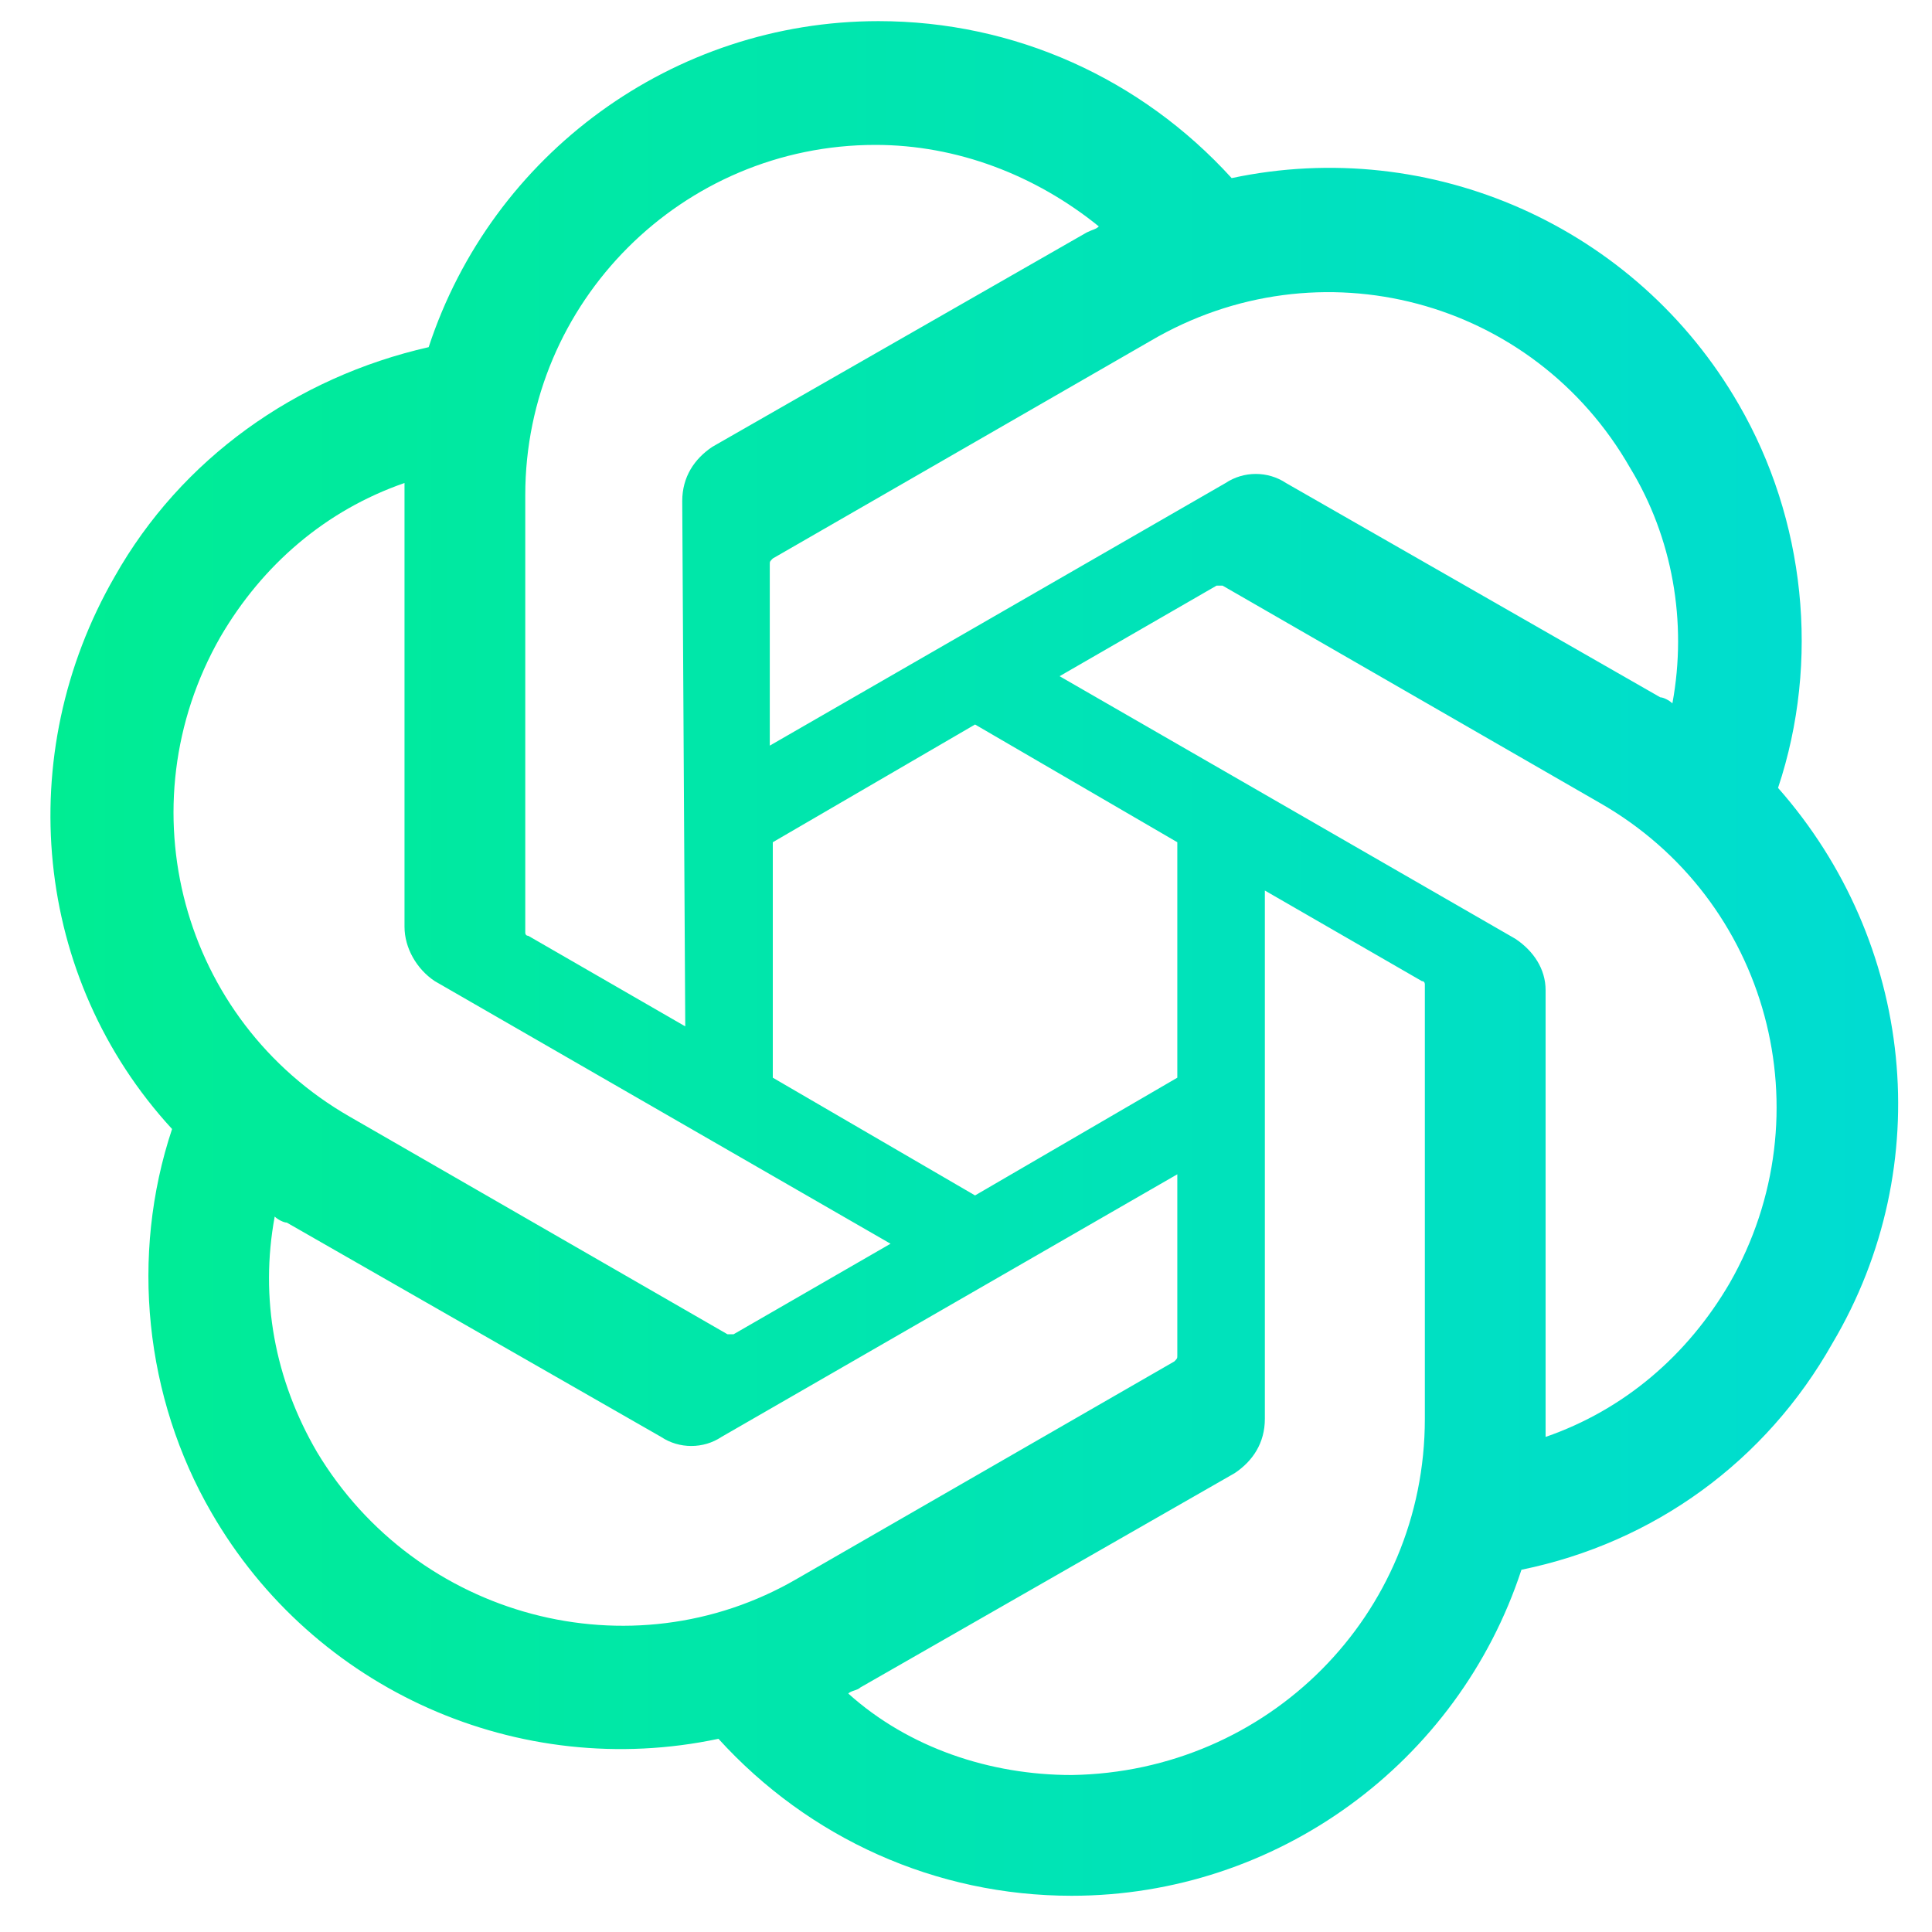
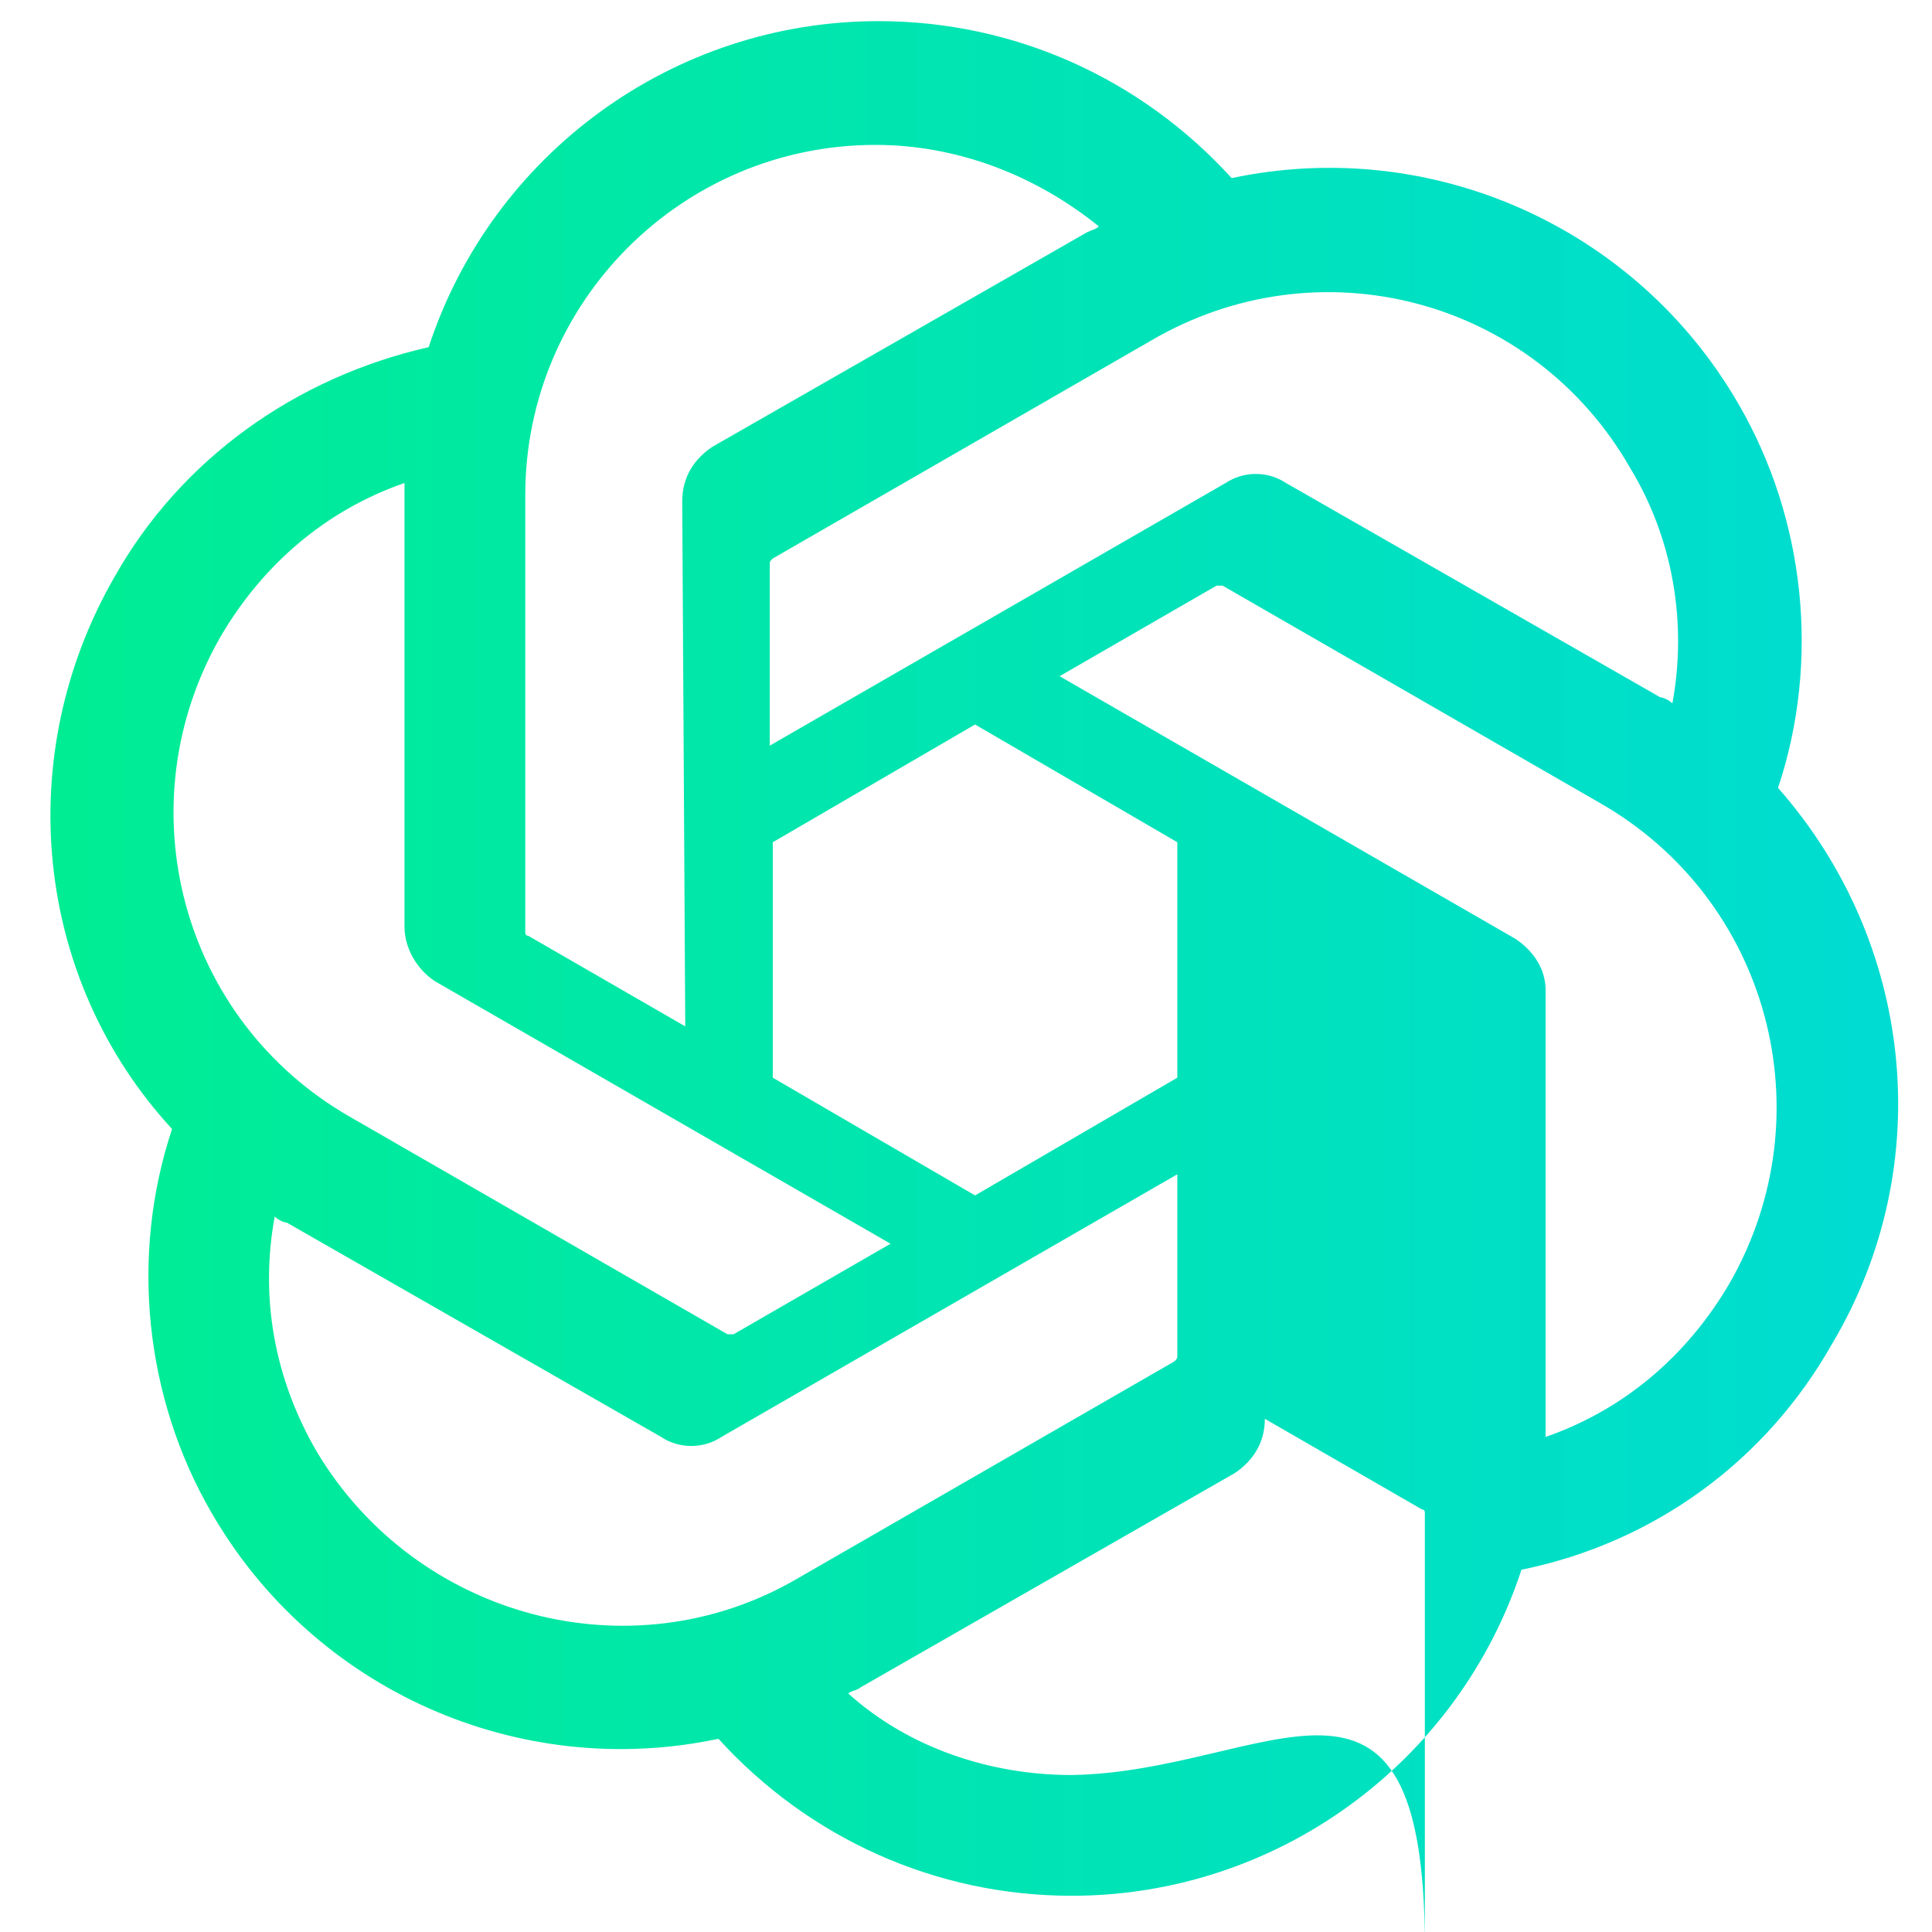
<svg xmlns="http://www.w3.org/2000/svg" version="1.1" id="Слой_1" x="0px" y="0px" viewBox="0 0 64 64" style="enable-background:new 0 0 64 64;" xml:space="preserve">
  <style type="text/css">
	.st0{fill:url(#SVGID_1_);}
</style>
  <linearGradient id="SVGID_1_" gradientUnits="userSpaceOnUse" x1="1.663" y1="31.778" x2="62.913" y2="31.778">
    <stop offset="0" style="stop-color:#00ED93" />
    <stop offset="1" style="stop-color:#00DCD2" />
  </linearGradient>
-   <path class="st0" d="M58.9,26.1c1.4-4.2,0.9-8.9-1.3-12.7c-3.4-5.9-10.2-8.9-16.8-7.5c-3-3.3-7.2-5.2-11.7-5.2  c-6.8,0-12.8,4.4-14.9,10.8C9.8,12.5,6,15.2,3.8,19.1C0.4,25,1.1,32.4,5.7,37.4C4.3,41.6,4.8,46.3,7,50.1c3.4,5.9,10.2,8.9,16.8,7.5  c3,3.3,7.2,5.2,11.7,5.2c6.8,0,12.8-4.4,14.9-10.8c4.4-0.9,8.1-3.6,10.3-7.5C64.2,38.6,63.4,31.2,58.9,26.1L58.9,26.1z M35.5,58.8  c-2.7,0-5.4-0.9-7.4-2.7c0.1-0.1,0.3-0.1,0.4-0.2l12.4-7.1c0.6-0.4,1-1,1-1.8V29.5l5.2,3c0.1,0,0.1,0.1,0.1,0.1v14.4  C47.2,53.5,42,58.7,35.5,58.8L35.5,58.8z M10.5,48.1c-1.4-2.4-1.9-5.1-1.4-7.8c0.1,0.1,0.3,0.2,0.4,0.2l12.4,7.1  c0.6,0.4,1.4,0.4,2,0L39,38.9v6c0,0.1,0,0.1-0.1,0.2l-12.5,7.2C20.9,55.5,13.8,53.6,10.5,48.1L10.5,48.1z M7.3,21.1  c1.4-2.4,3.5-4.2,6.1-5.1c0,0.1,0,0.3,0,0.4v14.3c0,0.7,0.4,1.4,1,1.8l15.1,8.7l-5.2,3c-0.1,0-0.1,0-0.2,0L11.6,37  C6,33.8,4.1,26.7,7.3,21.1L7.3,21.1z M50.2,31.1l-15.1-8.7l5.2-3c0.1,0,0.1,0,0.2,0L53,26.6c5.6,3.2,7.5,10.3,4.3,15.9  c-1.4,2.4-3.5,4.2-6.1,5.1V32.8C51.2,32.1,50.8,31.5,50.2,31.1L50.2,31.1z M55.4,23.3c-0.1-0.1-0.3-0.2-0.4-0.2l-12.4-7.1  c-0.6-0.4-1.4-0.4-2,0l-15.1,8.7v-6c0-0.1,0-0.1,0.1-0.2l12.5-7.2C43.7,8,50.8,9.9,54,15.5C55.4,17.8,55.9,20.6,55.4,23.3L55.4,23.3  z M22.7,34l-5.2-3c-0.1,0-0.1-0.1-0.1-0.1V16.4C17.4,10,22.6,4.8,29,4.8c2.7,0,5.3,1,7.4,2.7c-0.1,0.1-0.2,0.1-0.4,0.2l-12.4,7.1  c-0.6,0.4-1,1-1,1.8L22.7,34L22.7,34z M25.6,27.9l6.7-3.9l6.7,3.9v7.8l-6.7,3.9l-6.7-3.9L25.6,27.9L25.6,27.9z" />
+   <path class="st0" d="M58.9,26.1c1.4-4.2,0.9-8.9-1.3-12.7c-3.4-5.9-10.2-8.9-16.8-7.5c-3-3.3-7.2-5.2-11.7-5.2  c-6.8,0-12.8,4.4-14.9,10.8C9.8,12.5,6,15.2,3.8,19.1C0.4,25,1.1,32.4,5.7,37.4C4.3,41.6,4.8,46.3,7,50.1c3.4,5.9,10.2,8.9,16.8,7.5  c3,3.3,7.2,5.2,11.7,5.2c6.8,0,12.8-4.4,14.9-10.8c4.4-0.9,8.1-3.6,10.3-7.5C64.2,38.6,63.4,31.2,58.9,26.1L58.9,26.1z M35.5,58.8  c-2.7,0-5.4-0.9-7.4-2.7c0.1-0.1,0.3-0.1,0.4-0.2l12.4-7.1c0.6-0.4,1-1,1-1.8l5.2,3c0.1,0,0.1,0.1,0.1,0.1v14.4  C47.2,53.5,42,58.7,35.5,58.8L35.5,58.8z M10.5,48.1c-1.4-2.4-1.9-5.1-1.4-7.8c0.1,0.1,0.3,0.2,0.4,0.2l12.4,7.1  c0.6,0.4,1.4,0.4,2,0L39,38.9v6c0,0.1,0,0.1-0.1,0.2l-12.5,7.2C20.9,55.5,13.8,53.6,10.5,48.1L10.5,48.1z M7.3,21.1  c1.4-2.4,3.5-4.2,6.1-5.1c0,0.1,0,0.3,0,0.4v14.3c0,0.7,0.4,1.4,1,1.8l15.1,8.7l-5.2,3c-0.1,0-0.1,0-0.2,0L11.6,37  C6,33.8,4.1,26.7,7.3,21.1L7.3,21.1z M50.2,31.1l-15.1-8.7l5.2-3c0.1,0,0.1,0,0.2,0L53,26.6c5.6,3.2,7.5,10.3,4.3,15.9  c-1.4,2.4-3.5,4.2-6.1,5.1V32.8C51.2,32.1,50.8,31.5,50.2,31.1L50.2,31.1z M55.4,23.3c-0.1-0.1-0.3-0.2-0.4-0.2l-12.4-7.1  c-0.6-0.4-1.4-0.4-2,0l-15.1,8.7v-6c0-0.1,0-0.1,0.1-0.2l12.5-7.2C43.7,8,50.8,9.9,54,15.5C55.4,17.8,55.9,20.6,55.4,23.3L55.4,23.3  z M22.7,34l-5.2-3c-0.1,0-0.1-0.1-0.1-0.1V16.4C17.4,10,22.6,4.8,29,4.8c2.7,0,5.3,1,7.4,2.7c-0.1,0.1-0.2,0.1-0.4,0.2l-12.4,7.1  c-0.6,0.4-1,1-1,1.8L22.7,34L22.7,34z M25.6,27.9l6.7-3.9l6.7,3.9v7.8l-6.7,3.9l-6.7-3.9L25.6,27.9L25.6,27.9z" />
</svg>